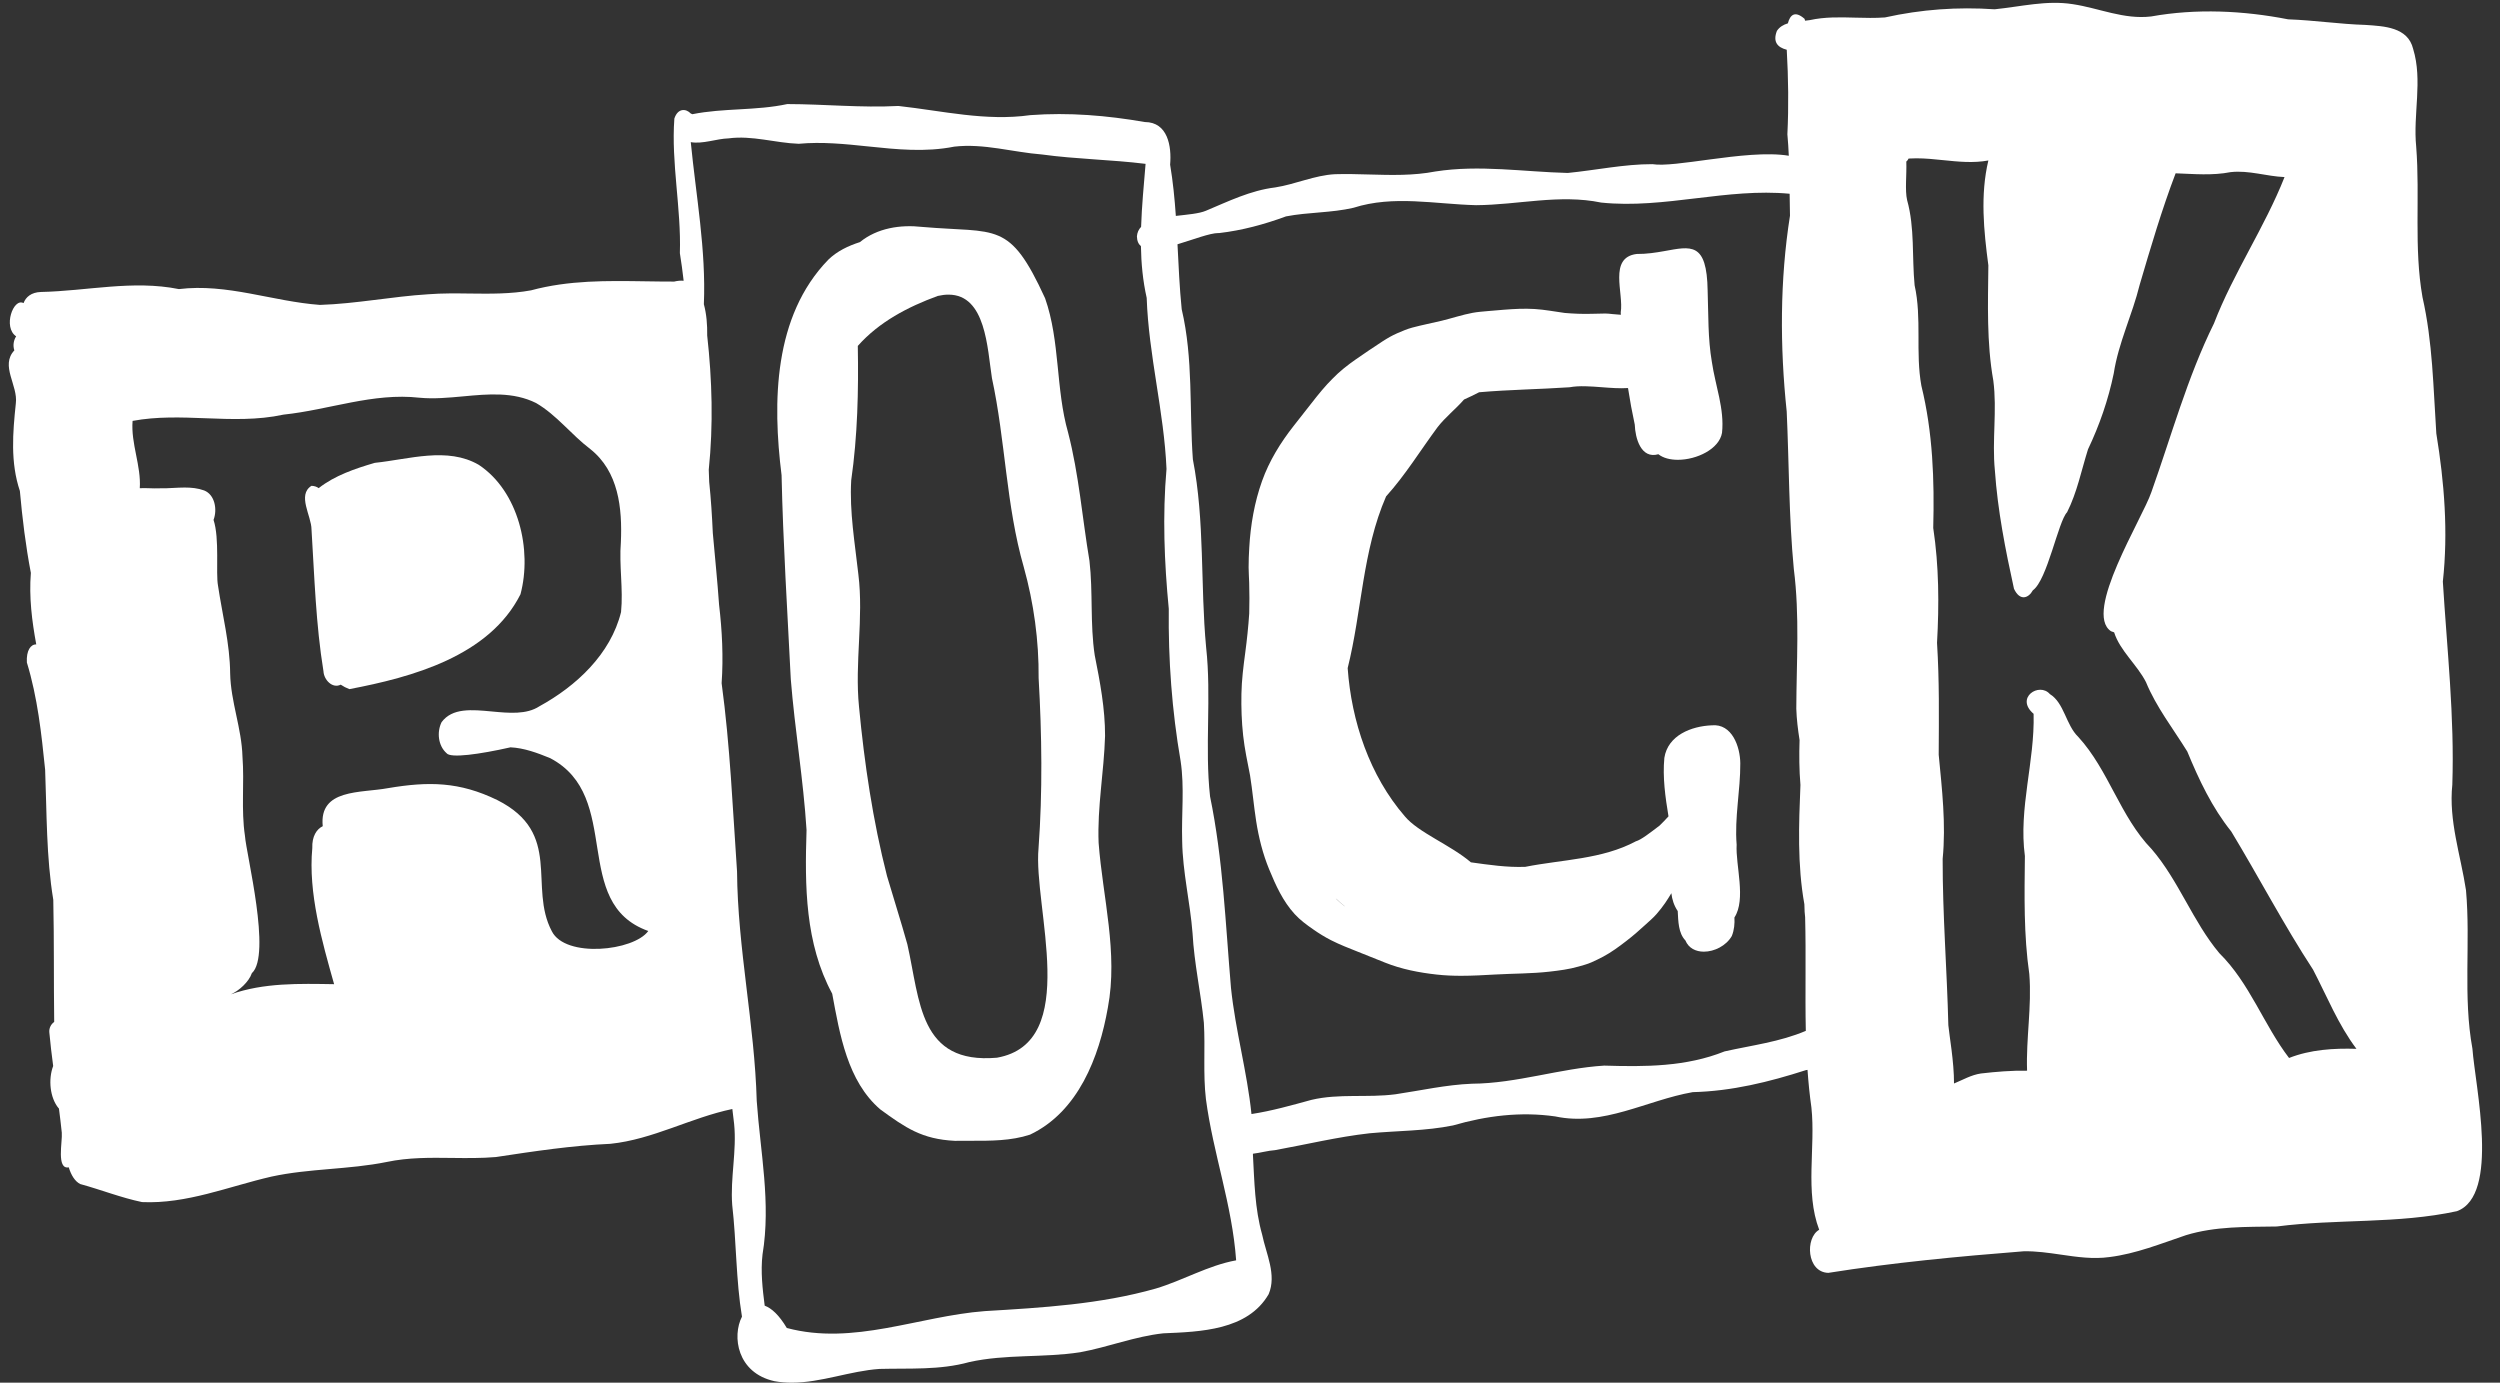
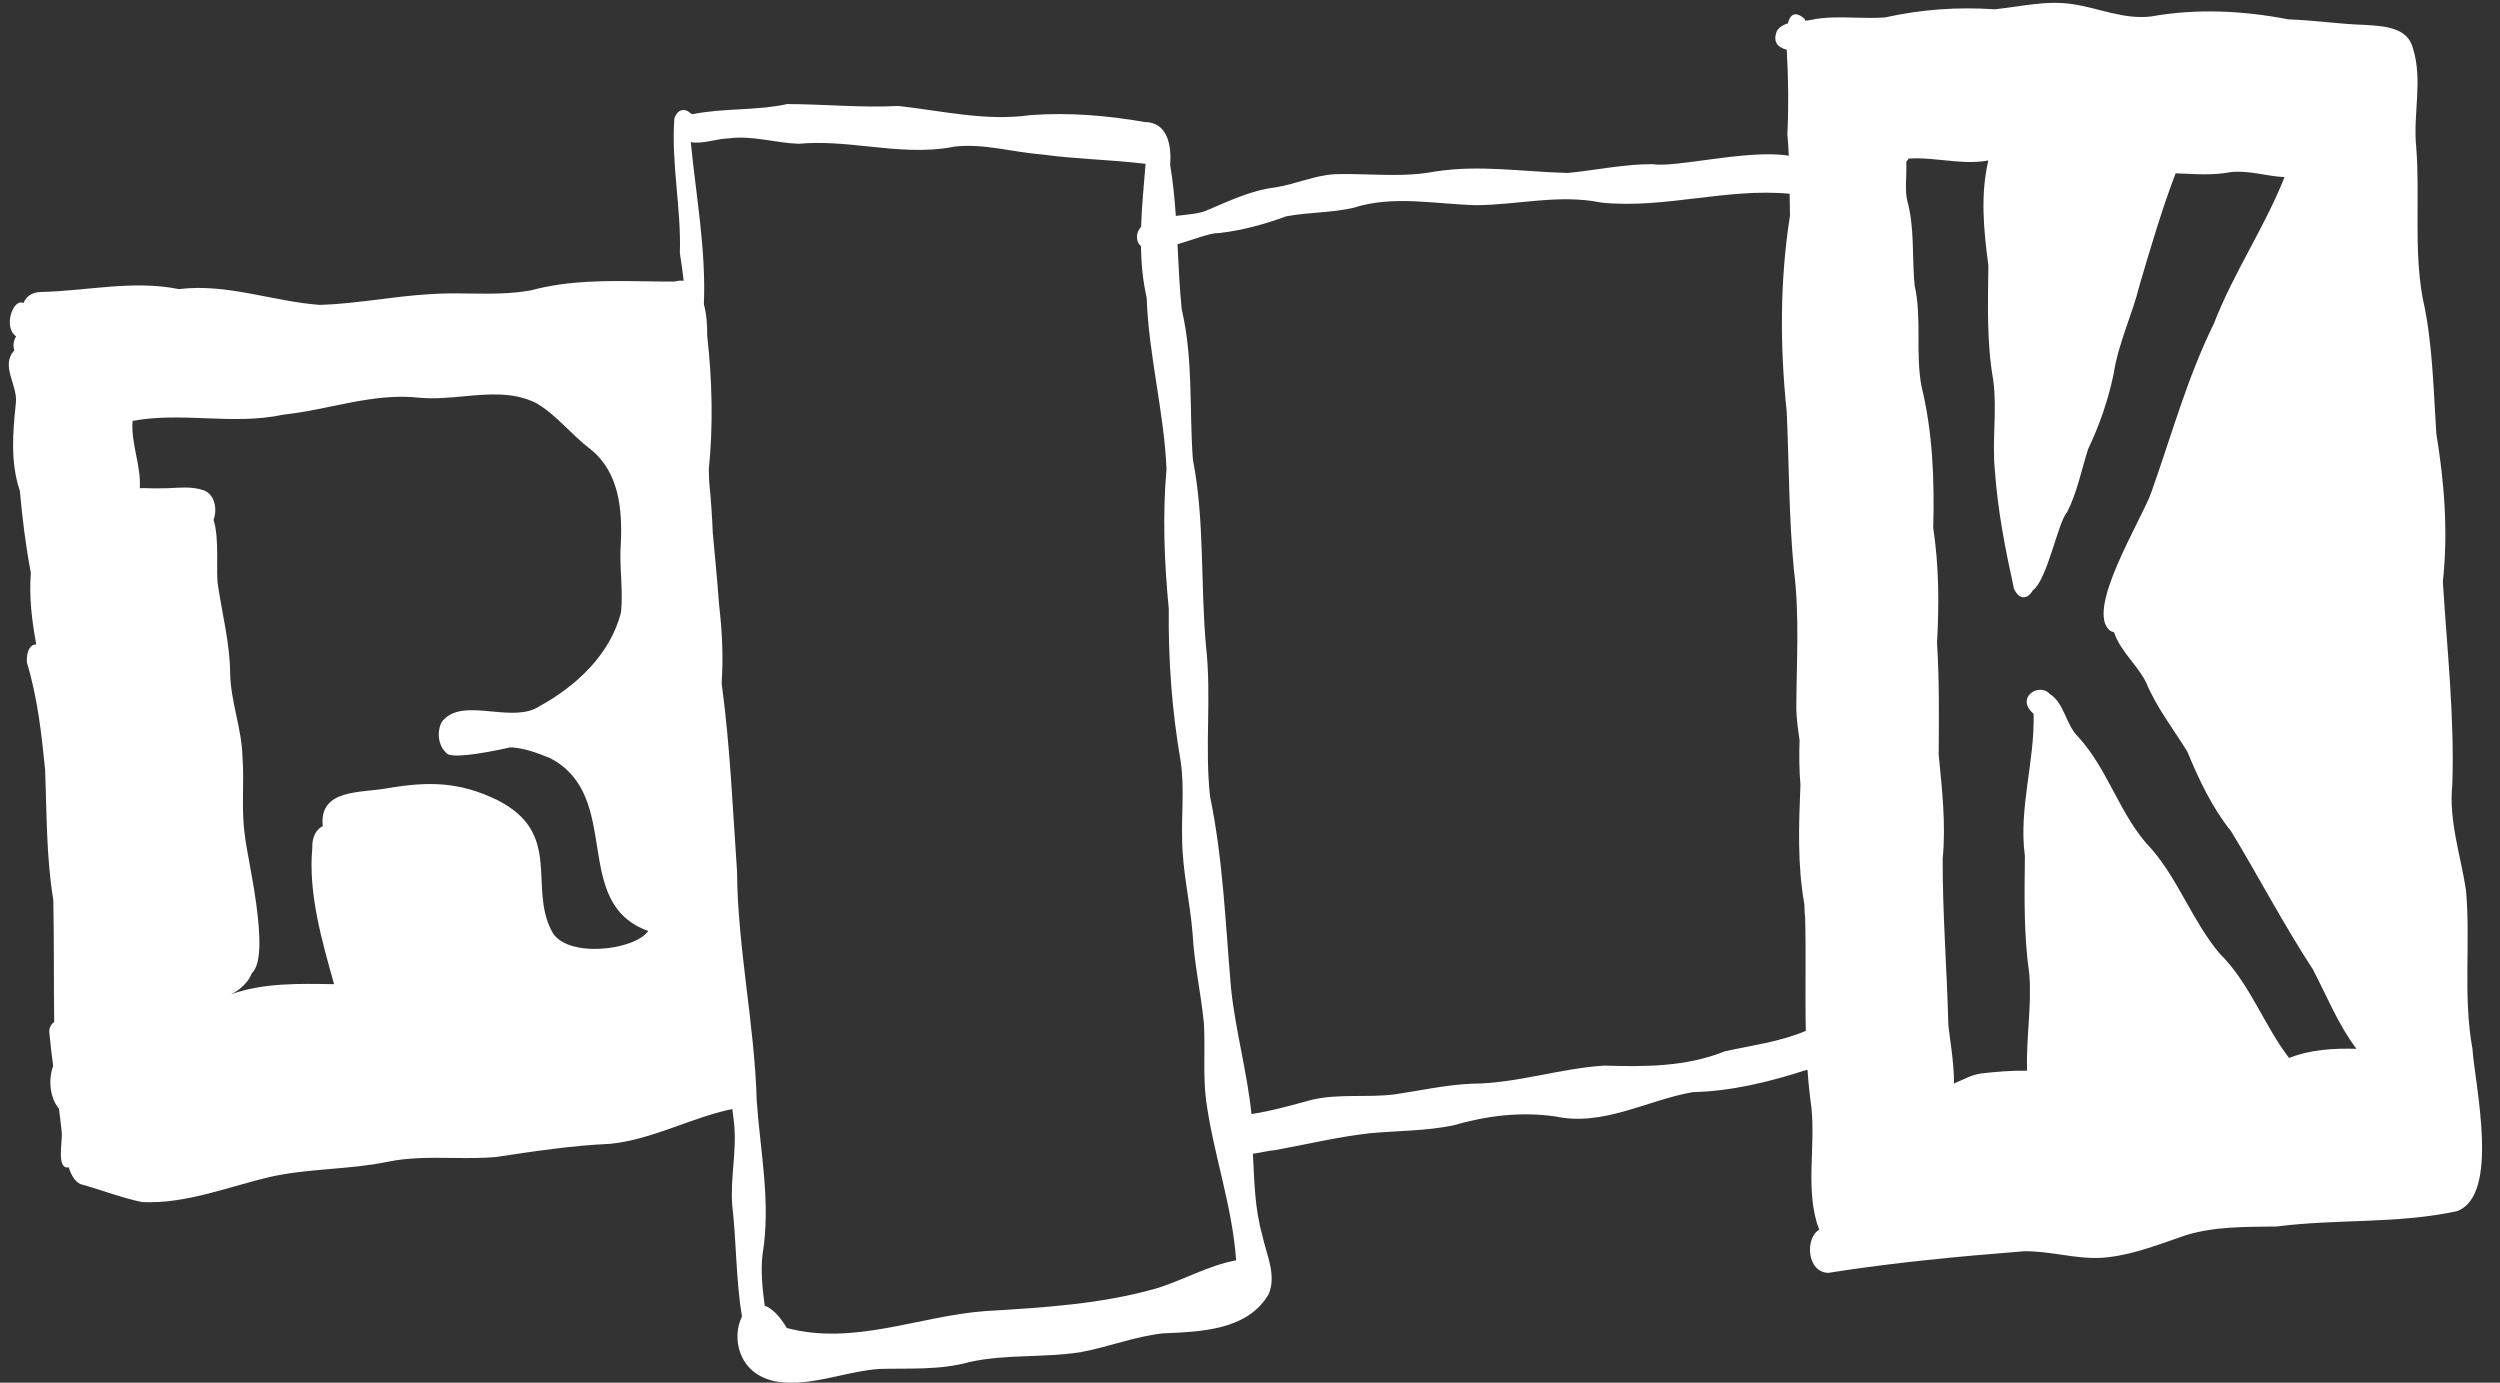
<svg xmlns="http://www.w3.org/2000/svg" fill="#ffffff" height="1118.1" preserveAspectRatio="xMidYMid meet" version="1" viewBox="-7.1 -2.3 2021.6 1118.1" width="2021.6" zoomAndPan="magnify">
  <rect x="-7.1" y="-2.3" width="2021.6" height="1118.1" fill="#333333" stroke="none" />
  <g id="change1_1">
-     <path d="M 413.781 478.262 C 423.348 442.332 412.246 394.965 380.105 373.613 C 354.68 358.777 323.402 369.168 295.957 371.977 C 280.293 376.566 263.609 382.176 250.602 392.426 C 249.027 391.277 247.105 390.621 244.762 390.555 C 233.027 397.98 244.773 414.883 244.801 425.855 C 247.184 464.117 248.281 502.488 254.469 540.531 C 254.816 547.457 261.738 554.738 268.418 551.348 C 270.492 552.754 272.816 553.965 275.418 554.961 C 326.125 545.316 388.551 528.363 413.781 478.262" />
-     <path d="M 799.074 853.008 C 736.094 858.504 736.996 807.254 726.633 761.344 C 721.473 742.805 715.559 724.496 710.156 706.035 C 698.746 661.391 691.875 615.043 687.527 569.172 C 683.957 533.445 691.398 497.723 687 462.086 C 684.191 436.844 679.77 411.602 681.223 386.113 C 686.395 350.039 687.195 313.812 686.551 277.43 C 703.773 257.988 727.148 245.793 751.242 237 C 754.363 236.289 757.238 235.953 759.895 235.953 C 790.141 235.969 791.285 279.34 795.012 303.406 C 805.973 353.984 806.422 406.367 820.746 456.207 C 828.883 485.434 833.031 515.707 832.773 546.043 C 835.391 591.887 836.035 637.695 832.711 683.512 C 828.234 731.203 867.52 840.891 799.074 853.008 Z M 886.496 592.855 C 886.562 570.781 882.422 549.121 878.141 527.555 C 874.301 502.262 876.828 476.539 873.875 451.168 C 868.047 416.602 865.418 381.512 856.602 347.488 C 846.48 311.992 850.242 273.754 838.008 238.895 C 809.016 175.711 799.395 186.488 738.66 181.199 C 721.09 179.215 702.316 182.039 688.266 193.473 C 678.84 196.504 669.855 200.734 662.672 207.723 C 618.426 253.336 617.496 322.539 624.91 381.961 C 626.121 436.984 629.629 491.973 632.363 546.945 C 635.613 587.711 642.547 628.062 645.102 668.906 C 643.668 714.195 643.852 760.43 665.855 801.246 C 671.953 834.059 678.168 872.09 704.805 894.859 C 725.098 909.621 738.34 918.902 765.012 920.23 C 769.188 920.152 773.418 920.164 777.672 920.18 C 793.918 920.23 810.508 920.281 825.824 915.215 C 864.762 896.727 881.715 852.598 888.754 812.566 C 897.16 768.102 884.652 723.621 881.289 679.297 C 880.113 650.367 885.66 621.695 886.496 592.855" />
-     <path d="M 1073.91 725.121 C 1073.629 724.824 1073.359 724.527 1073.09 724.219 C 1075.469 726.43 1077.91 728.578 1080.422 730.652 C 1080.262 730.559 1080.102 730.461 1079.949 730.355 C 1077.871 728.664 1075.871 726.938 1073.91 725.121 Z M 1377.078 584.23 C 1360.621 584.898 1341.59 592.289 1338.762 610.531 C 1337.281 626.344 1339.52 642.113 1342.109 657.824 C 1339.789 660.414 1337.391 662.914 1334.91 665.293 C 1327.129 671.215 1319.969 676.828 1315.719 678.016 C 1288.281 692.676 1256.262 692.715 1226.32 698.656 C 1211.578 699.23 1196.961 697.055 1182.328 695.012 C 1165.91 680.965 1139.82 670.949 1128.91 657.82 C 1100.441 624.918 1085.73 580.992 1082.68 537.961 C 1094.191 491.922 1094.59 443.031 1113.75 399.098 C 1129.398 381.758 1141.48 361.887 1155.309 343.219 C 1161.602 335.039 1170.078 328.492 1176.77 320.773 C 1180.879 318.969 1184.941 316.977 1188.969 314.895 C 1213.32 312.766 1237.738 312.504 1262.16 310.855 C 1269.91 309.41 1279.031 310.121 1288.281 310.828 C 1295.41 311.383 1302.629 311.93 1309.379 311.488 C 1310.891 321.418 1312.711 331.281 1314.84 341.094 C 1315.199 351.871 1319.789 369.109 1333.922 365.008 C 1337.82 368.102 1343.5 369.52 1349.66 369.52 C 1364.898 369.52 1383.148 360.855 1385.398 347.68 C 1387.48 328.383 1379.969 309.453 1377.199 290.488 C 1373.91 271.422 1374.441 252.07 1373.77 232.809 C 1373.172 193.035 1360.32 196.906 1338.609 200.773 C 1331.969 201.957 1324.512 203.145 1316.309 203.078 C 1293.371 206.031 1306.078 234.898 1303.488 250.293 C 1303.52 250.949 1303.539 251.594 1303.578 252.254 C 1303.441 252.227 1303.289 252.227 1303.148 252.203 C 1300.988 252.02 1298.828 251.828 1296.672 251.66 C 1294.859 251.52 1292.949 251.184 1291.141 251.223 C 1287.262 251.301 1283.359 251.363 1279.48 251.469 C 1272.309 251.672 1265.27 251.352 1258.16 250.758 C 1250.059 249.648 1241.969 248.074 1233.82 247.574 C 1225.5 247.059 1217.25 247.523 1208.949 248.164 C 1204.672 248.504 1200.391 248.852 1196.09 249.25 C 1191.969 249.637 1187.789 249.906 1183.719 250.668 C 1175.301 252.238 1167.141 255.012 1158.82 257.035 C 1150.891 258.957 1142.898 260.48 1135.02 262.578 C 1130.781 263.715 1126.762 265.453 1122.75 267.184 C 1118.738 268.938 1114.68 271.23 1111.031 273.629 C 1103.73 278.41 1096.461 283.273 1089.32 288.262 C 1082.469 293.047 1076.039 298.086 1070.25 304.117 C 1064.852 309.406 1059.012 316.535 1053.359 323.82 C 1048.609 329.957 1043.781 336.016 1038.988 342.125 C 1028.352 355.676 1019.25 370.398 1013.441 386.684 C 1007.309 403.855 1004.129 422.289 1003.109 440.48 C 1002.809 445.82 1002.539 451.145 1002.578 456.508 C 1002.609 460.633 1002.91 464.758 1003.039 468.883 C 1003.281 477.199 1003.301 485.477 1003.07 493.793 C 1002.371 504.391 1001.262 514.91 999.859 525.453 C 998.391 536.465 996.961 547.617 996.766 558.742 C 996.559 570.012 996.922 581.215 998.156 592.43 C 999.344 603.312 1001.66 614.027 1003.75 624.754 C 1005.711 637.039 1006.77 649.414 1008.68 661.703 C 1010.738 674.953 1014.078 688.285 1019.199 700.715 C 1024.512 713.633 1030.309 726.461 1039.84 736.879 C 1044.25 741.711 1049.512 745.555 1054.852 749.266 C 1059.441 752.477 1064.211 755.43 1069.191 757.969 C 1076.34 761.617 1083.781 764.469 1091.211 767.434 C 1098.43 770.332 1105.672 773.223 1112.898 776.109 C 1126.23 781.445 1140.52 784.219 1154.738 785.777 C 1161.281 786.512 1167.852 786.77 1174.41 786.77 C 1183.629 786.77 1192.852 786.242 1202.078 785.727 C 1216.641 784.902 1231.328 785.07 1245.852 783.418 C 1253.75 782.516 1261.66 781.512 1269.34 779.305 C 1272.828 778.301 1276.441 777.387 1279.781 775.902 C 1283.039 774.445 1286.238 772.926 1289.379 771.234 C 1295.969 767.715 1302 763.254 1307.898 758.703 C 1313.199 754.629 1318.352 750.207 1323.25 745.645 C 1326.328 742.781 1329.711 740.023 1332.461 736.824 C 1334.93 733.977 1337.289 731.012 1339.422 727.891 C 1341.172 725.312 1342.828 722.672 1344.43 719.988 C 1345.012 724.965 1346.48 729.859 1349.578 734.426 C 1350.02 742.543 1350.039 752.227 1355.781 758.18 C 1358.379 764.473 1364.238 767.262 1370.719 767.262 C 1379.238 767.25 1388.809 762.465 1393.301 754.613 C 1395.27 749.738 1395.711 744.703 1395.43 739.613 C 1405.02 724.941 1396.281 697.414 1397.219 680.77 C 1395.43 658.711 1400.289 636.945 1400.172 614.965 C 1400.07 601.52 1393.48 582.633 1377.078 584.23" />
    <path d="M 1843.922 853.219 C 1823.398 826.391 1812.191 792.793 1787.578 768.504 C 1766.051 742.836 1754.82 709.957 1732.879 684.406 C 1707.25 658.066 1698.238 620.629 1673.422 593.527 C 1663.461 583.949 1662.141 566.078 1650.5 558.949 C 1641.922 549.102 1622.148 561.914 1637.352 574.922 C 1638.379 613.641 1625.109 651.246 1630.309 689.949 C 1629.949 721.859 1629.301 753.625 1633.879 785.352 C 1635.988 811.445 1631.16 837.398 1632.078 863.508 C 1619.621 863.285 1607.09 864.344 1594.73 865.762 C 1587.031 866.883 1580.141 870.906 1572.988 873.859 C 1573.07 856.352 1569.129 834.652 1568.41 826.75 C 1567.328 782.246 1563.719 737.188 1563.809 692.219 C 1566.57 664.023 1563.289 636.02 1560.609 607.992 C 1560.77 577.191 1561.191 548.648 1559.262 517.527 C 1561 486.441 1560.84 455.516 1556.191 424.625 C 1557.199 385.973 1555.879 347.348 1546.602 309.625 C 1541.711 282.836 1547.102 255.113 1541.129 228.402 C 1538.91 205.43 1541.34 182.043 1535.07 159.543 C 1533.219 151.5 1534.801 139.176 1534.422 128.344 C 1535.148 127.766 1535.801 126.953 1536.281 125.906 C 1538.371 125.766 1540.461 125.715 1542.539 125.715 C 1549.82 125.715 1557.078 126.461 1564.328 127.211 C 1576.48 128.461 1588.602 129.711 1600.77 127.469 C 1594.129 155.469 1597.051 184.105 1600.77 212.285 C 1600.461 243.461 1599.289 274.543 1604.77 305.434 C 1607.93 329.516 1603.629 353.871 1606.031 378.031 C 1608.262 410.324 1614.539 442.195 1621.488 473.809 C 1626.328 484.121 1633.27 481.391 1636.738 475.059 C 1648.398 466.797 1657.281 419.234 1664.422 411.926 C 1672.539 395.875 1675.969 378.059 1681.352 361.012 C 1690.68 341.418 1697.762 320.918 1702.16 299.645 C 1705.969 274.816 1717.16 252.316 1723.109 228.055 C 1732.039 197.73 1740.961 167.355 1752.191 137.848 C 1767.07 138.375 1781.82 139.805 1796.66 136.891 C 1811.422 135.203 1825.648 140.309 1840.27 140.891 C 1824.109 181.746 1799.031 218.219 1783.191 259.266 C 1761.602 302.984 1748.871 349.953 1732.578 395.68 C 1725.328 417.082 1677.34 493.211 1699.949 508.141 C 1700.828 508.539 1701.672 508.836 1702.469 509.043 C 1707.121 523.832 1721.211 535.422 1728.23 549.305 C 1736.578 569.574 1750.18 586.887 1761.629 605.414 C 1771.02 628.207 1781.68 650.781 1797.191 670.082 C 1819.52 707.008 1839.691 745.617 1863.352 781.832 C 1874.629 803.453 1883.609 826.184 1898.422 845.832 C 1880.07 845.25 1861.172 846.426 1843.922 853.219 Z M 1387.469 847.906 C 1356.262 860.41 1323.191 860.398 1290.121 859.395 C 1254.238 861.637 1219.469 873.793 1183.211 874.039 C 1162.32 874.863 1141.949 879.52 1121.328 882.574 C 1098.781 885.551 1075.68 881.812 1053.41 887.098 C 1037.352 891.48 1021.309 896.059 1004.891 898.559 C 1001.371 864.344 991.906 830.965 988.336 796.684 C 983.887 744.895 981.926 692.746 971.395 641.719 C 966.996 601.676 972.656 561.207 968.211 521.059 C 963.477 470.391 967.254 419.363 957.496 369.121 C 954.543 328.602 957.883 287.734 948.469 247.766 C 946.703 230.285 945.957 212.75 945.066 195.23 C 957.922 191.387 971.227 186.152 978.16 186.152 C 978.367 186.152 978.562 186.168 978.754 186.168 C 997.293 184.027 1015.289 179.141 1032.801 172.684 C 1050.898 169.176 1069.398 169.922 1087.398 165.707 C 1119.852 155.355 1153.328 162.793 1186.5 163.617 C 1220.398 163.426 1253.891 154.527 1287.66 161.504 C 1313.34 164.188 1338.93 161.105 1364.57 158.023 C 1389.648 155.008 1414.762 151.988 1440.07 154.375 C 1440.129 160.293 1440.211 166.195 1440.352 172.113 C 1432.129 224.289 1432.18 278.051 1437.699 330.445 C 1439.641 372.953 1439.391 415.355 1443.449 457.797 C 1448.262 495.52 1445.59 533.023 1445.461 570.797 C 1445.719 579.309 1446.789 587.75 1448.102 596.172 C 1447.711 608.223 1447.789 620.293 1448.809 632.422 C 1447.48 664.641 1446.27 697.066 1451.988 728.922 C 1452.02 730.934 1452.078 732.957 1452.191 734.969 C 1452.328 736.453 1452.461 737.922 1452.602 739.402 C 1453.398 769.961 1452.5 800.668 1453.148 831.301 C 1432.172 840.223 1409.621 842.941 1387.469 847.906 Z M 927.609 1039.648 C 882.73 1052.418 835.598 1055.141 789.211 1057.918 C 735.668 1062.02 683.145 1085.988 629.141 1071.559 C 622.91 1061.082 616.777 1055.539 611.258 1053.512 C 609.516 1039.781 607.906 1026.07 609.504 1012.129 C 616.43 970.332 607.727 929.555 604.824 887.949 C 603.121 825.988 589.379 764.531 588.902 702.469 C 585.383 651.504 583.293 600.785 576.438 550.172 C 577.918 528.859 576.836 507.754 574.371 486.715 C 573.02 467.375 571.02 448.051 569.305 428.711 C 568.688 414.914 567.809 401.16 566.391 387.418 C 566.238 384.129 566.121 380.844 566.031 377.539 C 569.77 341.172 568.766 305.137 564.77 269.027 C 564.898 260.387 564.277 251.891 562.074 243.707 C 563.902 199.602 555.742 156.18 551.488 112.641 C 561.016 114.379 572.504 109.828 581.98 109.602 C 601.125 107.031 619.754 113.301 638.77 113.969 C 657.645 112.219 676.301 114.16 694.914 116.109 C 718.059 118.52 741.137 120.934 764.562 116.277 C 788.516 113.512 811.852 120.789 835.586 122.633 C 863.367 126.438 891.461 126.758 919.258 130.199 C 917.863 147.191 916.188 164.188 915.645 181.152 C 913.699 183.176 912.488 185.691 912.258 188.836 C 912.332 192.562 913.508 195.113 915.504 196.754 C 915.723 210.715 917.027 224.652 920.16 238.586 C 921.758 285.191 934.188 330.496 936.184 376.883 C 932.895 414.605 934.391 452.383 938.016 490.027 C 937.551 531.281 940.578 572.371 947.582 613.047 C 950.844 634.523 948.176 656.273 948.855 677.867 C 949.23 702.945 955.328 727.492 957.25 752.449 C 958.566 776.766 963.98 800.578 966.402 824.777 C 967.617 845.328 965.656 865.957 968.055 886.441 C 973.922 930.777 989.25 971.648 992.496 1016.859 C 969.77 1021 949.594 1033.07 927.609 1039.648 Z M 439.145 750.773 C 419.949 714.562 448.352 671.527 394.988 644.645 C 364.328 629.73 339.461 629.496 306.637 635.027 C 284.617 639.129 250.785 635.312 253.883 665.801 C 248.996 668.109 245.074 674.016 245.438 683.465 C 242.02 719.781 253.301 758.859 263.074 793.551 C 235.199 793.113 206.09 792.277 179.52 801.777 C 186.195 798.902 194.203 791.645 196.551 784.656 C 212.652 770.129 191.984 688.262 190.98 673.59 C 187.781 652.328 190.605 630.824 188.969 609.477 C 188.336 586.656 179.453 565.047 179.016 542.266 C 178.809 518.223 172.723 494.977 169.203 471.359 C 167.246 460.992 170.598 433.441 165.582 418.102 C 168.793 409.629 166.625 397.664 157.961 394.289 C 152.871 392.434 147.598 391.941 142.258 391.941 C 139.18 391.941 136.098 392.109 133.004 392.266 C 129.059 392.473 125.125 392.691 121.246 392.562 C 119.027 392.691 116.527 392.602 113.922 392.508 C 111.293 392.418 108.547 392.344 105.93 392.484 C 107.164 374.461 98.645 356.422 100.113 338.051 C 119.789 334.402 139.473 335.164 159.148 335.91 C 180.176 336.723 201.176 337.535 222.129 332.984 C 259.191 329.094 294.609 315.09 332.191 319.32 C 343.727 320.414 355.59 319.305 367.449 318.211 C 387.73 316.316 407.973 314.434 426.406 323.613 C 443.09 333.309 454.859 349.191 470.152 360.77 C 493.215 379.023 496.141 408.664 494.969 436.098 C 493.434 454.934 496.969 473.871 495.109 492.617 C 486.719 526.629 458.91 552.492 429.051 568.852 C 418.684 575.645 404.527 574.344 390.723 573.039 C 374.426 571.508 358.594 569.973 349.953 581.719 C 346.062 589.723 347.156 600.684 354.004 606.754 C 357.086 610.969 380.59 607.672 405.727 602.012 C 416.789 602.566 427.336 606.484 437.789 610.766 C 497.188 641.926 453.789 727.941 517.129 750.543 C 505.336 766.84 450.141 772.562 439.145 750.773 Z M 1992.199 845.703 C 1984.449 803.246 1990.809 760.199 1987 717.551 C 1982.699 689.176 1972.898 661.367 1975.941 632.203 C 1977.781 577.23 1971.648 522.672 1968.281 467.992 C 1972.68 427.988 1969.48 387.816 1963 348.211 C 1960.551 311.301 1960.078 274.301 1951.82 237.992 C 1944.738 197.836 1949.91 156.953 1946.738 116.406 C 1944.078 90.07 1952.121 62.879 1944.25 37.211 C 1940 19.609 1920.75 18.879 1905.871 17.859 C 1884.379 17.211 1865.078 14.121 1843.148 13.328 C 1806.922 6.25 1768.898 4.449 1732.398 11.012 C 1710.398 13.648 1690.309 4.27 1669.078 1.078 C 1647.879 -2.289 1626.891 3.109 1605.871 5.211 C 1575.77 3.172 1546.602 5.289 1517.148 11.801 C 1509.16 12.391 1501.148 12.18 1493.148 11.969 C 1480.828 11.629 1468.539 11.289 1456.371 13.961 C 1455.148 14.16 1453.879 14.309 1452.559 14.449 C 1452.422 13.941 1452.289 13.441 1452.141 12.93 C 1444.27 6.031 1440.398 9.801 1438.648 16.578 C 1435.031 17.68 1431.859 19.488 1429.77 22.691 C 1426.328 31.59 1430.262 36 1437.711 37.922 C 1437.719 38.02 1437.738 38.121 1437.75 38.211 C 1439.039 60.93 1439.352 83.578 1438.25 106.309 C 1438.781 112.09 1439.141 117.863 1439.391 123.641 C 1422.109 120.738 1397.512 123.703 1375.398 126.656 C 1355.738 129.301 1338.031 131.93 1329.141 130.445 C 1306.121 130.406 1283.48 135.32 1260.648 137.562 C 1224.879 136.672 1189.301 130.781 1153.559 136.379 C 1135.73 139.82 1117.941 139.305 1100.102 138.801 C 1090.891 138.543 1081.691 138.285 1072.461 138.566 C 1055.898 139.418 1040.371 146.742 1024.02 149.27 C 1004.141 151.68 986.297 160.473 968.066 168.117 C 962.523 170.488 953.188 171.199 943.727 172.297 C 942.773 158.449 941.418 144.629 939.109 130.859 C 940.387 115.953 937.266 96.441 918.637 96.379 C 888.031 91.059 857.102 88.48 826.059 90.801 C 789.945 95.91 755.031 87.32 719.398 83.391 C 689.18 84.969 659.875 81.922 629.527 81.852 C 604.141 87.328 577.969 84.969 552.777 90.051 C 552.328 89.82 551.887 89.621 551.465 89.469 C 547.723 85.461 541.031 84.91 538.211 93.59 C 535.578 129.559 543.832 166.105 542.672 202.41 C 543.855 209.863 544.887 217.301 545.727 224.742 C 543.227 224.508 540.609 224.766 538.066 225.398 C 530.359 225.41 522.648 225.297 514.953 225.18 C 483.844 224.703 452.809 224.227 422.293 232.488 C 405.973 235.469 389.434 235.273 372.891 235.066 C 361.688 234.926 350.473 234.785 339.32 235.648 C 310.016 237.441 280.969 243.344 251.625 244.262 C 213.246 241.461 176.695 226.715 137.555 231.473 C 100.242 223.98 63.281 233.031 25.969 233.805 C 18.156 234.062 13.762 237.918 11.93 242.805 C 3.629 238.316 -4.883 262.426 5.961 269.672 C 4.027 272.648 3.125 276.863 4.492 281.043 C -7.086 293.395 7.598 309.367 5.703 323.895 C 3.203 347.672 1.23 371.66 8.977 394.727 C 10.965 416.965 13.656 439.051 17.859 460.98 C 16.301 480.59 18.711 499.746 22.219 518.805 C 17.836 518.621 14.059 523.586 14.625 533.398 C 23.301 561.812 26.422 590.949 29.398 620.125 C 30.777 655.258 30.25 690.488 35.988 725.324 C 36.711 758.238 36.285 791.152 36.723 824.082 C 34.195 825.848 32.391 829.07 32.805 832.691 C 33.629 841.742 34.711 850.742 35.898 859.703 C 31.809 870.43 33.242 885.461 40.32 893.895 C 40.398 893.934 40.473 893.984 40.551 894.012 C 41.402 900.547 42.188 907.094 42.871 913.672 C 43.504 920.762 38.359 943.617 48.508 941.66 C 50.375 947.91 53.535 953.07 57.789 955.172 C 74.418 959.723 90.895 966.23 107.758 969.754 C 143.934 971.391 177.777 957.105 212.422 949.148 C 243.129 942.473 274.871 943.566 305.684 937.301 C 323.164 933.613 340.852 933.836 358.543 934.055 C 370.34 934.195 382.137 934.336 393.879 933.332 C 424.719 928.664 455.301 924.023 486.523 922.629 C 520.738 919.125 551.594 901.488 585.098 894.484 C 585.59 898.508 586.066 902.52 586.543 906.539 C 588.762 928.406 583.359 950.195 584.996 972.059 C 588.438 1002 587.973 1032.852 592.887 1062.398 C 584.766 1078.129 588.824 1107.891 619.16 1114.582 C 623.816 1115.441 628.457 1115.801 633.07 1115.801 C 656.871 1115.801 680.32 1106.281 704.121 1104.668 C 728.461 1104.031 752.855 1105.75 776.641 1099.148 C 806.191 1092.539 836.719 1095.801 866.426 1091.168 C 889.012 1087.031 910.617 1078.359 933.566 1075.879 C 963.398 1074.609 1001.789 1073.559 1018.789 1044.219 C 1025.41 1028.57 1016.762 1011.719 1013.539 996.117 C 1007.559 975.039 1007.25 953.055 1006.059 931.348 C 1006.07 931.113 1006.07 930.883 1006.09 930.648 C 1012.09 929.93 1018.281 928.121 1023.898 927.762 C 1049.371 923.133 1074.609 917.012 1100.328 914.121 C 1122.84 912.02 1145.66 912.305 1167.891 907.766 C 1194.871 899.953 1222.52 896.461 1250.512 900.48 C 1289.512 908.809 1324.371 887.41 1361.711 880.848 C 1393.23 880.074 1423.43 872.633 1453.301 863.027 C 1453.711 862.977 1454.129 862.914 1454.531 862.848 C 1455.238 873.008 1456.25 883.152 1457.68 893.273 C 1461.148 925.711 1452.281 961.297 1463.969 992.133 C 1452.48 998.672 1453.801 1026.469 1471.32 1026.988 C 1523.34 1018.73 1576.602 1013.691 1629.289 1009.539 C 1639.391 1009.328 1649.359 1010.789 1659.328 1012.23 C 1672.43 1014.148 1685.5 1016.059 1698.789 1014.199 C 1720.121 1011.539 1740.289 1003.352 1760.551 996.516 C 1784.41 989.219 1809.289 989.891 1833.941 989.488 C 1882.551 983.227 1931.672 987.52 1979.691 977.102 C 2014.539 964.246 1994.469 876.426 1992.199 845.703" />
  </g>
</svg>